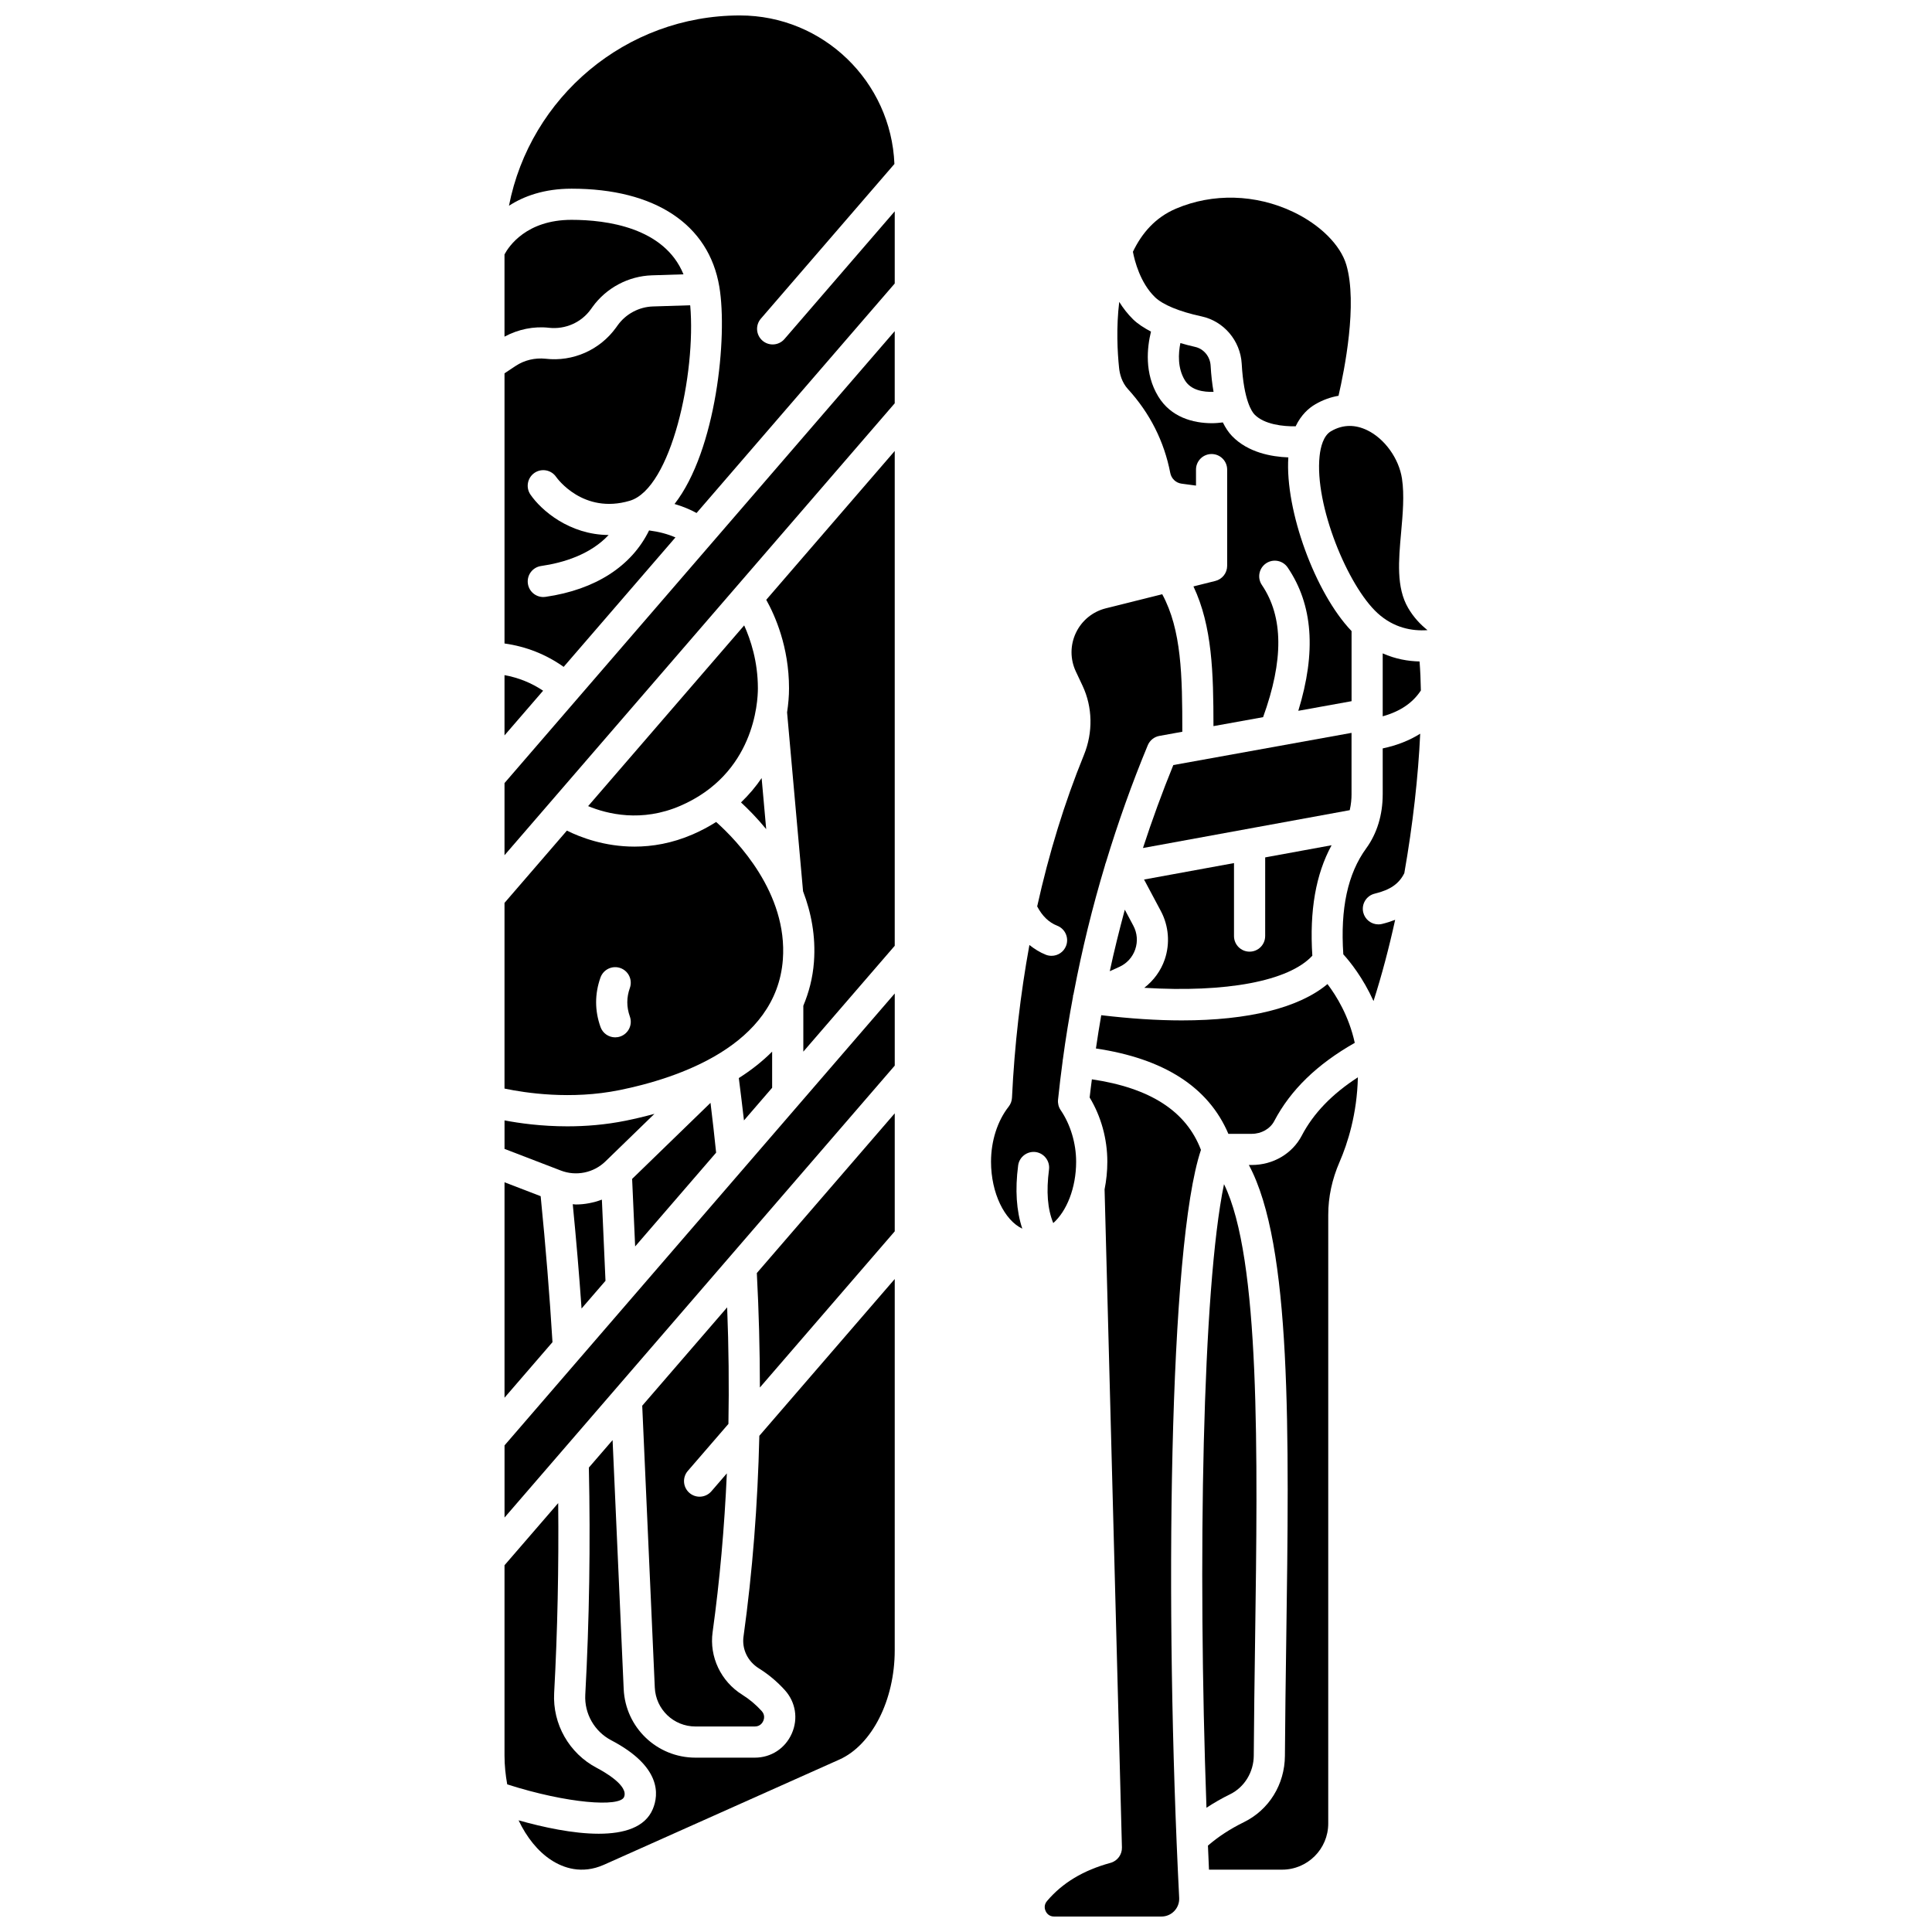
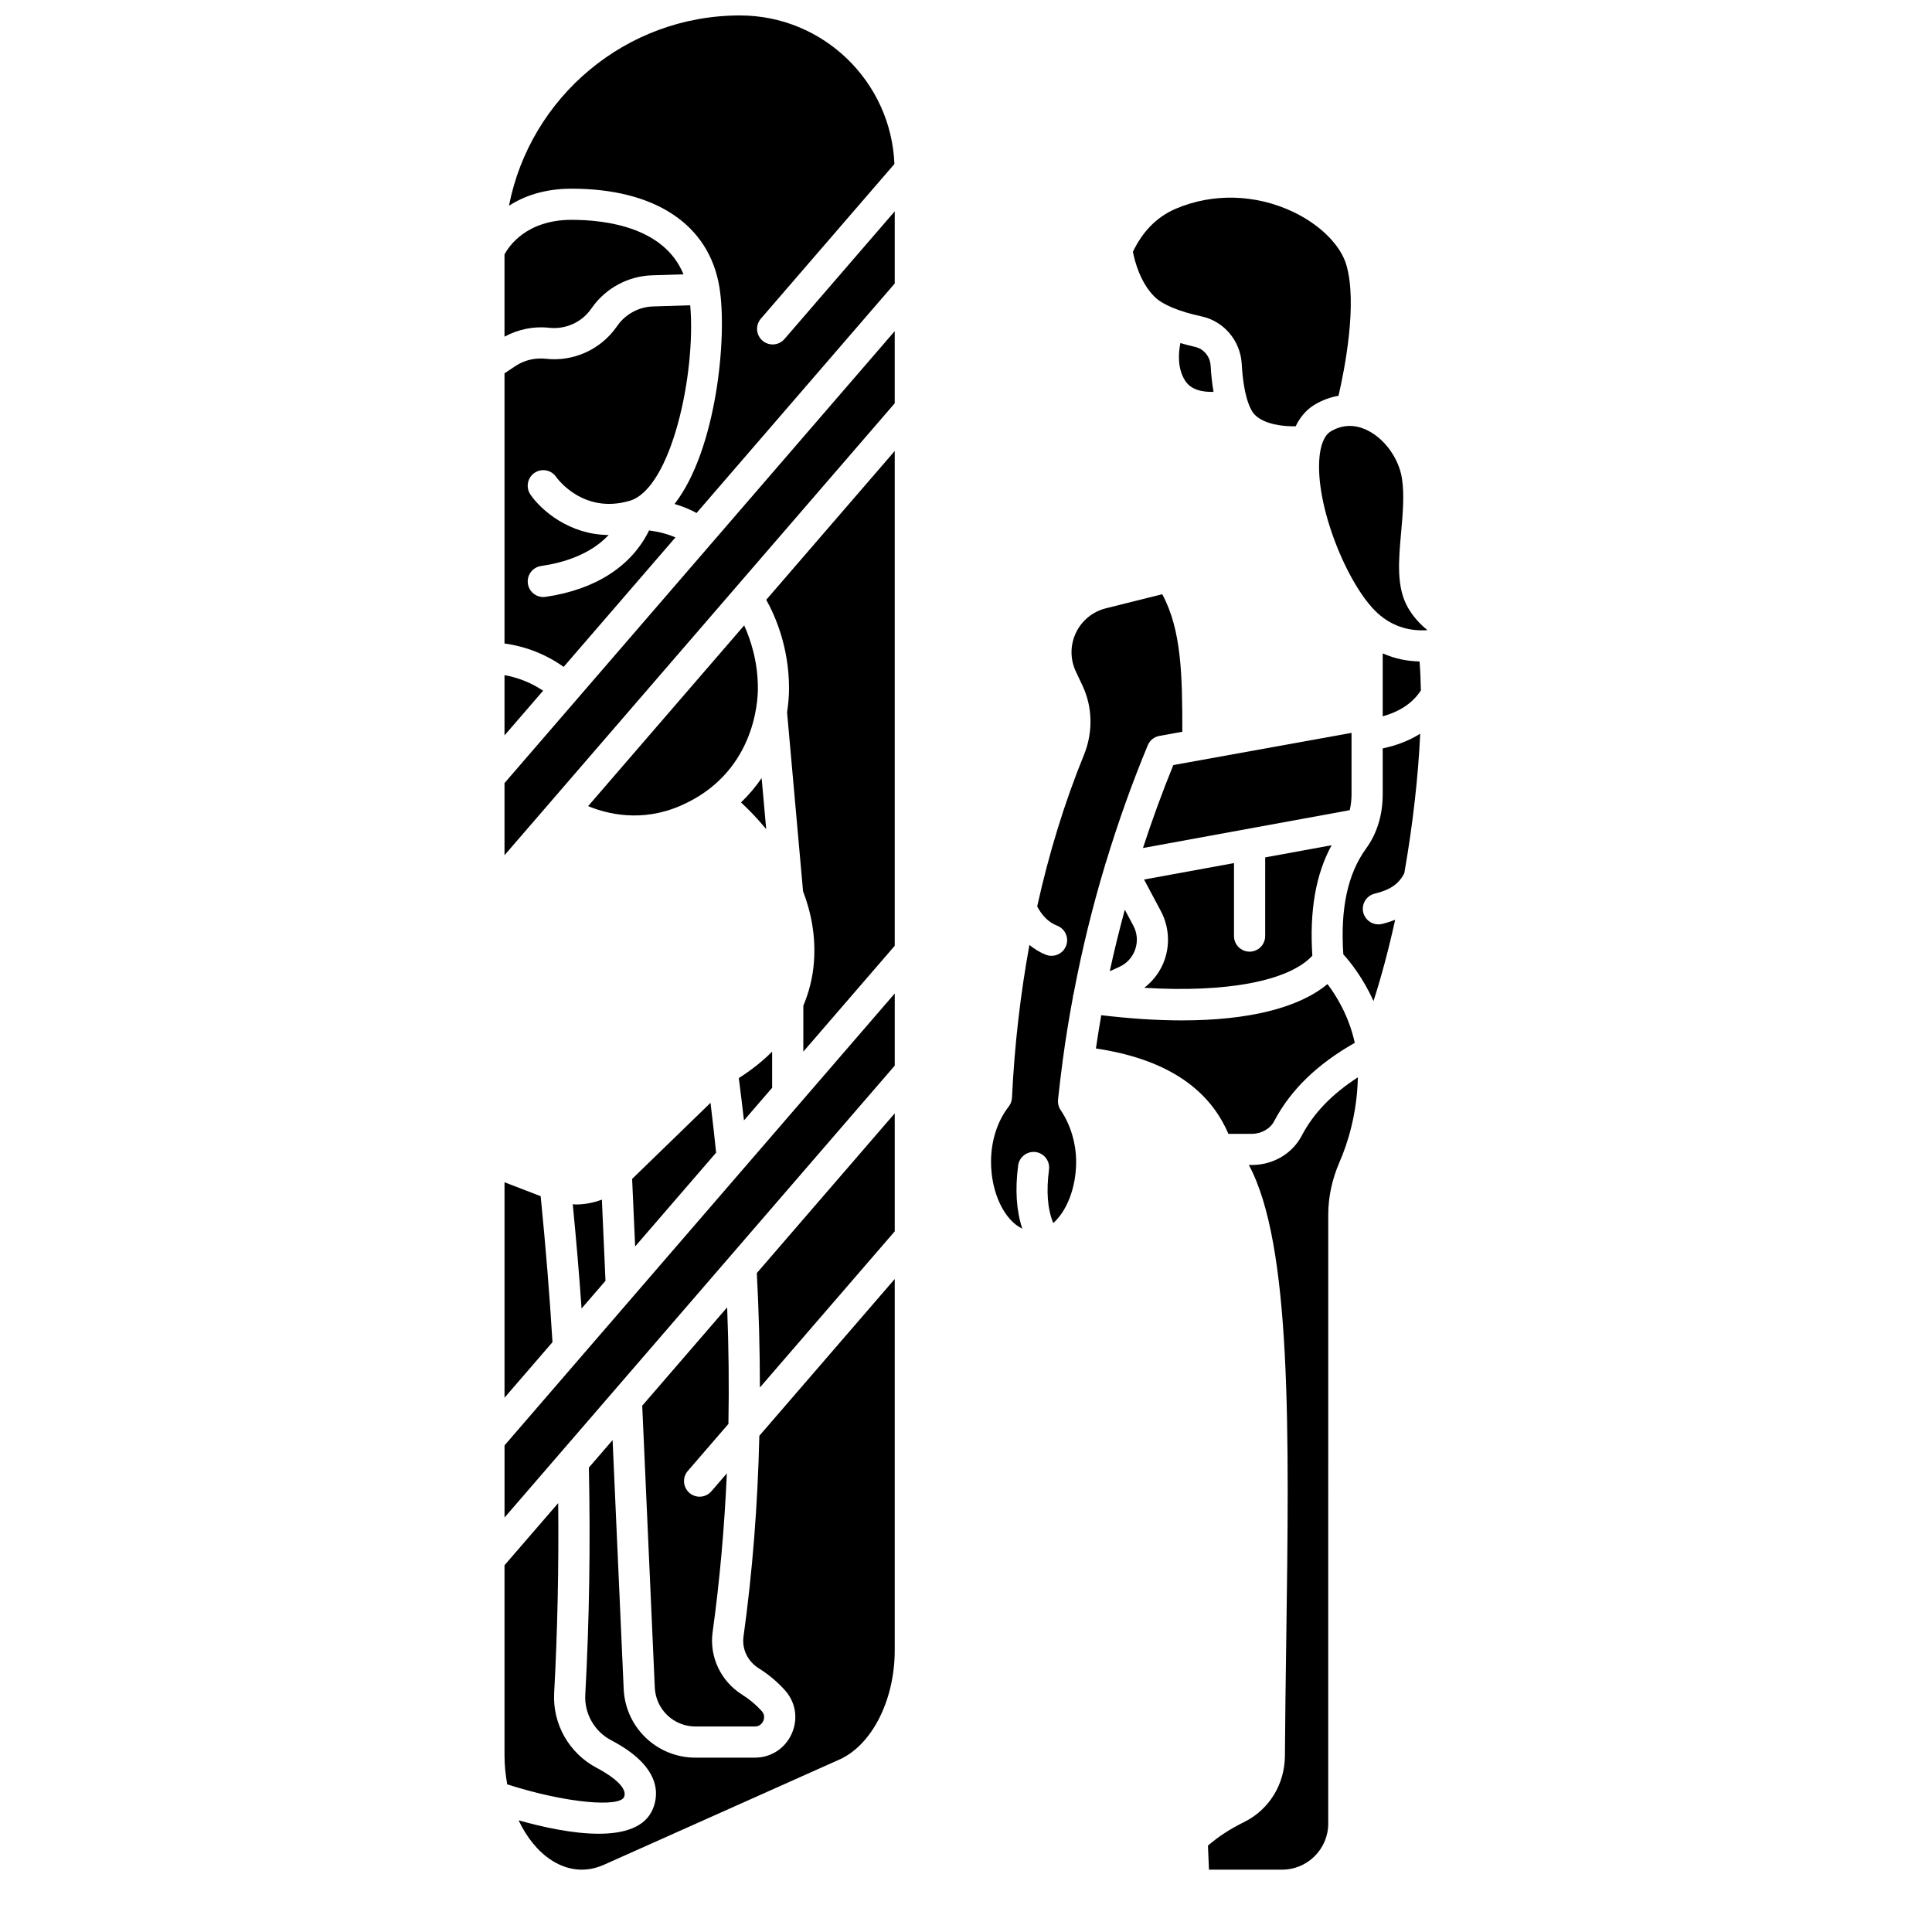
<svg xmlns="http://www.w3.org/2000/svg" width="800px" height="800px" version="1.1" viewBox="144 144 512 512">
  <defs>
    <clipPath id="b">
-       <path d="m420 430h43v221.9h-43z" />
-     </clipPath>
+       </clipPath>
    <clipPath id="a">
      <path d="m278 148.09h104v131.91h-104z" />
    </clipPath>
  </defs>
  <path d="m444.85 395.59c0.715-2.098 0.531-4.324-0.508-6.277l-2.258-4.238c-1.453 5.41-2.812 10.84-3.984 16.309l2.519-1.141c2.012-0.914 3.516-2.57 4.231-4.652z" />
  <path d="m502.17 354.53v-16.312l-47.23 8.531c-2.953 7.25-5.629 14.586-8.043 21.984l54.797-10.027c0.352-1.52 0.477-2.977 0.477-4.176z" />
  <path d="m479.28 392.07c0 2.285-1.852 4.129-4.129 4.129-2.281 0-4.129-1.848-4.129-4.129v-19.344l-23.836 4.359 4.449 8.348c2.098 3.934 2.473 8.609 1.035 12.824-1.023 3.008-2.949 5.606-5.426 7.523 21.684 1.324 38.289-1.746 44.539-8.508-0.77-11.914 0.895-21.566 5.102-29.277l-17.598 3.223-0.004 20.852z" />
  <path d="m434.43 421.86c18 2.672 29.836 10.223 35.102 22.617h6.199c2.539 0 4.871-1.32 5.949-3.371 4.344-8.273 11.367-15.07 21.348-20.742-1.547-7.09-4.867-12.469-7.234-15.578-7.551 6.312-20.891 9.633-38.629 9.633-6.539 0-13.691-0.477-21.324-1.379-0.52 2.938-0.977 5.875-1.41 8.82z" />
  <path d="m462.4 227.84c5.93 1.273 10.32 6.445 10.668 12.578 0.547 9.77 2.727 12.734 3.379 13.414 2.602 2.688 7.644 3.195 10.91 3.144 1.469-3.074 3.496-4.844 5.246-5.856 1.957-1.137 4.016-1.871 6.117-2.234 1.57-6.789 5.086-24.402 2.074-34.688-1.547-5.281-6.977-10.676-14.156-14.074-9.906-4.684-21.203-4.988-30.98-0.836-5.469 2.32-9.07 6.508-11.426 11.438 0.453 2.363 1.918 8.203 5.828 12.008 2.07 2.019 6.457 3.84 12.34 5.106z" />
  <path d="m460.67 235.92c-1.379-0.297-2.613-0.652-3.856-1.004-0.555 2.766-0.781 6.641 1.195 9.871 1.633 2.668 4.934 3.148 7.594 3.055-0.367-2.106-0.633-4.41-0.777-6.953-0.141-2.43-1.848-4.473-4.156-4.969z" />
-   <path d="m442.93 247.13c5.816 6.371 9.582 13.848 11.203 22.207 0.285 1.484 1.473 2.621 2.953 2.832l3.867 0.52v-4.238c0-2.285 1.852-4.129 4.129-4.129 2.281 0 4.129 1.848 4.129 4.129v25.5c0 1.895-1.293 3.543-3.125 4.004l-5.809 1.453c4.984 10.516 5.297 22.977 5.305 37.023l13.152-2.375c5.465-15.082 5.398-26.582-0.32-35.027-1.281-1.887-0.785-4.453 1.102-5.734s4.457-0.785 5.734 1.105c6.688 9.867 7.617 22.336 2.812 37.973l14.117-2.551v-18.578c-9.617-10.031-17.668-32.016-16.758-46.027-4.473-0.168-10.68-1.281-14.902-5.644-0.934-0.961-1.742-2.191-2.453-3.625-0.922 0.105-1.863 0.207-2.867 0.207-5.086 0-10.898-1.605-14.234-7.066-3.742-6.121-2.973-13.023-1.941-17.207-1.852-0.984-3.496-2.035-4.727-3.234-1.465-1.43-2.676-3.019-3.688-4.644-0.824 6.769-0.48 13.301-0.043 17.469 0.156 1.578 0.703 3.84 2.363 5.66z" />
  <path d="m422 453.94c-0.762 5.836-0.402 10.441 1.125 14.188 3.555-3.16 6.062-9.301 6.062-16.262 0-4.867-1.496-9.852-4.102-13.68-0.547-0.801-0.789-1.773-0.695-2.738 0.352-3.469 0.781-6.926 1.242-10.379 0.004-0.043-0.016-0.074-0.012-0.117 0.004-0.051 0.031-0.086 0.043-0.133 0.746-5.59 1.664-11.152 2.699-16.699 0.004-0.07-0.02-0.137-0.012-0.207 0.016-0.129 0.094-0.227 0.125-0.355 0.031-0.164 0.066-0.336 0.098-0.5 0.008-0.016 0.004-0.039 0.012-0.055 2.16-11.352 4.91-22.602 8.258-33.707 0.02-0.105 0.043-0.207 0.07-0.309 0.043-0.148 0.102-0.281 0.16-0.426 3.191-10.488 6.863-20.863 11.098-31.059 0.535-1.293 1.695-2.231 3.082-2.481l6.074-1.098c0.004-14.91-0.199-26.992-5.324-36.449l-14.949 3.738c-3.492 0.875-6.383 3.242-7.926 6.496-1.543 3.254-1.547 6.988-0.016 10.246l1.781 3.781c2.668 5.68 2.801 12.367 0.355 18.352-5.16 12.648-9.266 26.07-12.383 40.117 1.328 2.527 3.059 4.242 5.312 5.121 2.121 0.828 3.172 3.227 2.34 5.352-0.637 1.633-2.195 2.625-3.848 2.625-0.5 0-1.008-0.086-1.504-0.281-1.609-0.633-3.027-1.543-4.359-2.586-2.375 13-3.953 26.496-4.617 40.477-0.043 0.855-0.348 1.676-0.879 2.356-2.973 3.777-4.676 9.098-4.676 14.582 0 8.34 3.578 15.527 8.285 17.758-1.566-4.75-1.941-10.277-1.098-16.75 0.297-2.262 2.387-3.84 4.629-3.559 2.246 0.309 3.844 2.379 3.547 4.641z" />
  <path d="m510.43 354.53c0 5.422-1.512 10.367-4.375 14.297-4.894 6.723-6.883 15.914-6.062 28.086 1.797 1.953 5.231 6.25 8.004 12.375 2.176-6.789 4.098-14.062 5.734-21.527-1.086 0.418-2.227 0.793-3.473 1.094-0.328 0.082-0.652 0.117-0.973 0.117-1.863 0-3.551-1.273-4.012-3.16-0.531-2.219 0.824-4.449 3.043-4.984 4.144-1.008 6.438-2.621 7.84-5.426 2.258-12.848 3.699-25.684 4.211-36.961-2.824 1.773-6.129 3.086-9.938 3.898l0.004 12.191z" />
-   <path d="m476.26 609.27c0.066-10.016 0.207-20.16 0.348-30.246 0.703-50.035 1.418-101.55-8.234-121.21-5.734 27.734-6.996 99.816-4.648 165.26 1.957-1.289 4.047-2.496 6.285-3.59 3.769-1.848 6.223-5.859 6.25-10.215z" />
  <g clip-path="url(#b)">
    <path d="m433.36 430.03c-0.195 1.605-0.426 3.203-0.594 4.816 3.031 4.996 4.688 10.977 4.688 17.02 0 2.551-0.266 5-0.73 7.324l4.598 174.4c0.051 1.898-1.203 3.59-3.035 4.09-7.227 1.98-12.727 5.293-16.82 10.117-0.938 1.102-0.566 2.234-0.363 2.668 0.199 0.43 0.816 1.438 2.238 1.438h28.434c1.309 0 2.527-0.52 3.426-1.461 0.898-0.945 1.359-2.188 1.293-3.5-3.902-76.727-2.742-172.79 5.769-198.21-3.902-10.258-13.402-16.398-28.902-18.703z" />
  </g>
  <path d="m488.99 444.94c-2.523 4.809-7.606 7.793-13.262 7.793h-0.766c11.383 21.195 10.691 70.461 9.902 126.4-0.141 10.062-0.285 20.195-0.348 30.188-0.051 7.574-4.215 14.309-10.867 17.57-3.672 1.801-6.856 3.898-9.531 6.215 0.09 2.137 0.184 4.262 0.277 6.371h19.387c6.734 0 12.215-5.481 12.215-12.215l0.004-161.34c0-4.707 1.008-9.402 2.992-13.973 2.141-4.918 4.644-12.738 4.859-22.449-6.84 4.426-11.754 9.504-14.863 15.434z" />
  <path d="m517.16 305.1c-3.156-5.43-2.519-12.508-1.848-20.004 0.434-4.852 0.887-9.875 0.23-14.242-0.801-5.336-4.602-10.621-9.238-12.852-1.562-0.75-3.102-1.125-4.617-1.125-1.688 0-3.34 0.461-4.945 1.395-2.051 1.188-2.785 4.234-3.035 6.586-1.391 12.98 7.488 34.461 15.379 41.648 4.277 3.894 9.113 4.781 13.215 4.488-1.891-1.5-3.703-3.426-5.141-5.894z" />
  <path d="m510.43 317.15v16.68c4.625-1.289 7.961-3.555 10.117-6.848-0.047-2.738-0.16-5.312-0.352-7.688-3.106-0.07-6.434-0.66-9.766-2.144z" />
  <path d="m323 286.42c-2.062-0.895-4.394-1.516-6.988-1.848-4.629 9.469-14.211 15.691-27.445 17.602-0.199 0.027-0.402 0.043-0.594 0.043-2.019 0-3.785-1.484-4.078-3.539-0.328-2.258 1.242-4.352 3.496-4.68 5.914-0.852 13.047-3.027 17.902-8.215-10.402-0.074-17.848-6.527-20.723-10.719-1.289-1.883-0.805-4.453 1.074-5.746 1.883-1.285 4.453-0.801 5.738 1.074 0.273 0.391 7.195 9.973 19.52 6.316 10.996-3.273 17.594-33.715 16.012-51.805l-9.883 0.312c-3.684 0.117-7.164 1.973-9.316 4.961l-0.453 0.629c-4.269 5.93-11.422 9.113-18.68 8.266-2.805-0.293-5.629 0.367-7.969 1.93l-2.914 1.938v71.594c5.762 0.809 11.004 2.887 15.676 6.199z" />
  <path d="m277.7 322.92v15.969l10.23-11.844c-3.109-2.078-6.496-3.449-10.23-4.125z" />
-   <path d="m308.18 432.89c15.434-3.129 41.578-11.785 43.285-34.582 1.32-17.656-12.211-31.605-17.676-36.477-1.906 1.207-3.969 2.316-6.211 3.289-5.492 2.379-10.723 3.242-15.426 3.242-7.934 0-14.301-2.445-17.922-4.238l-16.531 19.152v49.207c5.434 1.145 17.613 3.023 30.48 0.406zm-5.043-29.84c0.766-2.144 3.125-3.266 5.273-2.508 2.152 0.766 3.269 3.125 2.512 5.273-0.906 2.547-0.906 5.035 0 7.582 0.766 2.152-0.359 4.512-2.512 5.273-0.453 0.16-0.926 0.238-1.379 0.238-1.703 0-3.293-1.059-3.891-2.746-1.547-4.352-1.547-8.762-0.004-13.113z" />
  <path d="m289.52 230.87c4.289 0.461 8.523-1.383 11.043-4.891l0.453-0.629c3.641-5.062 9.535-8.191 15.758-8.387l8.355-0.266c-5.066-12.402-20.348-14.438-29.66-14.438-11.949 0-16.625 7.019-17.773 9.16v21.797c3.617-1.938 7.734-2.816 11.824-2.348z" />
  <g clip-path="url(#a)">
    <path d="m348.76 235.28c-0.953 0-1.918-0.332-2.695-1.004-1.727-1.492-1.918-4.098-0.43-5.824l35.395-40.992c-0.879-21.848-18.879-39.367-40.941-39.367-30.309 0-55.613 21.734-61.207 50.434 3.914-2.527 9.309-4.523 16.598-4.523 22.098 0 36.371 9.465 39.148 25.969 2.234 13.266-0.805 43.402-11.867 57.59 2.086 0.617 4.039 1.402 5.836 2.387l52.516-60.824v-19.121l-29.23 33.852c-0.812 0.941-1.965 1.426-3.121 1.426z" />
  </g>
  <path d="m299.86 357.63c5.074 2.098 14.168 4.363 24.445-0.086 19.555-8.469 20.543-27.418 20.543-31.129 0-7.129-1.926-12.902-3.633-16.68z" />
  <path d="m353.1 326.41c0 2.051-0.184 4.195-0.516 6.379l4.234 47.398c2.141 5.602 3.398 11.895 2.887 18.734-0.32 4.285-1.352 8.109-2.816 11.609v12.164l24.223-28.051v-131.13l-34.051 39.438c2.301 4.117 6.039 12.441 6.039 23.457z" />
  <path d="m345.38 511.7 35.734-41.383v-31.273l-36.547 42.328c0.547 10.359 0.805 20.441 0.812 30.328z" />
  <path d="m309.38 620.23c1.254-2.992-5.219-6.664-7.234-7.723-7.309-3.828-11.742-11.617-11.289-19.844 0.898-16.496 1.238-33.379 1.07-50.328l-14.227 16.469v50.434c0 2.621 0.273 5.176 0.719 7.641 15.996 5.109 29.809 6.066 30.961 3.352z" />
  <path d="m341.04 577.67c-0.465 3.356 1.094 6.606 4.066 8.461 2.527 1.574 4.844 3.516 6.883 5.766 2.879 3.184 3.586 7.598 1.836 11.527-1.742 3.93-5.492 6.371-9.781 6.371h-15.738c-10.211 0-18.566-7.996-19.023-18.195l-2.941-65.961-6.289 7.285c0.438 20.246 0.129 40.492-0.949 60.191-0.273 5.004 2.426 9.742 6.875 12.074 13.32 6.973 12.625 14.418 11.02 18.23-2.043 4.871-7.641 6.539-14.34 6.539-6.801 0-14.711-1.723-21.23-3.551 2.144 4.508 5.102 8.223 8.684 10.551 3.102 2.008 8.031 3.848 13.934 1.223l62.391-27.879c8.641-3.859 14.672-15.762 14.672-28.945l0.004-98.41-35.883 41.551c-0.43 18.301-1.801 35.934-4.188 53.172z" />
  <path d="m337.04 521.35c0.184-10.059 0.074-20.336-0.336-30.887l-22.508 26.066 3.332 74.699c0.262 5.777 4.988 10.309 10.773 10.309h15.738c1.434 0 2.039-1.023 2.234-1.461 0.195-0.438 0.547-1.574-0.414-2.633-1.523-1.68-3.246-3.129-5.125-4.301-5.695-3.551-8.789-10.066-7.883-16.605 1.898-13.719 3.133-27.703 3.773-42.078l-4.098 4.746c-0.816 0.945-1.969 1.434-3.125 1.434-0.953 0-1.918-0.332-2.695-1.004-1.727-1.492-1.918-4.098-0.43-5.824z" />
  <path d="m297.73 503.85-20.023 23.195v19.117l103.41-119.76v-19.121l-83.383 96.566z" />
  <path d="m277.7 370.64 103.41-119.76v-19.125l-103.41 119.77z" />
  <path d="m341.16 440.92 7.465-8.648v-9.578c-2.664 2.66-5.644 4.988-8.832 7 0.48 3.758 0.941 7.5 1.367 11.227z" />
  <path d="m347.05 363.73-1.211-13.535c-1.531 2.269-3.363 4.434-5.465 6.457 1.887 1.742 4.234 4.102 6.676 7.078z" />
  <path d="m312.32 474.32 21.461-24.855c-0.445-4.356-0.949-8.762-1.488-13.203l-20.773 20.16z" />
  <path d="m287.28 461-9.578-3.684v57.094l12.711-14.723c-0.762-12.527-1.793-25.242-3.133-38.688z" />
-   <path d="m304.44 451.79 12.996-12.613c-2.688 0.734-5.258 1.34-7.606 1.816-5.422 1.098-10.684 1.496-15.473 1.496-6.883 0-12.707-0.82-16.652-1.574v7.555l14.922 5.734c4.062 1.57 8.695 0.613 11.812-2.414z" />
  <path d="m296.61 463.2c-0.277 0-0.551-0.062-0.824-0.074 0.926 9.488 1.707 18.656 2.332 27.645l6.344-7.344-0.957-21.512c-2.207 0.82-4.539 1.285-6.894 1.285z" />
</svg>